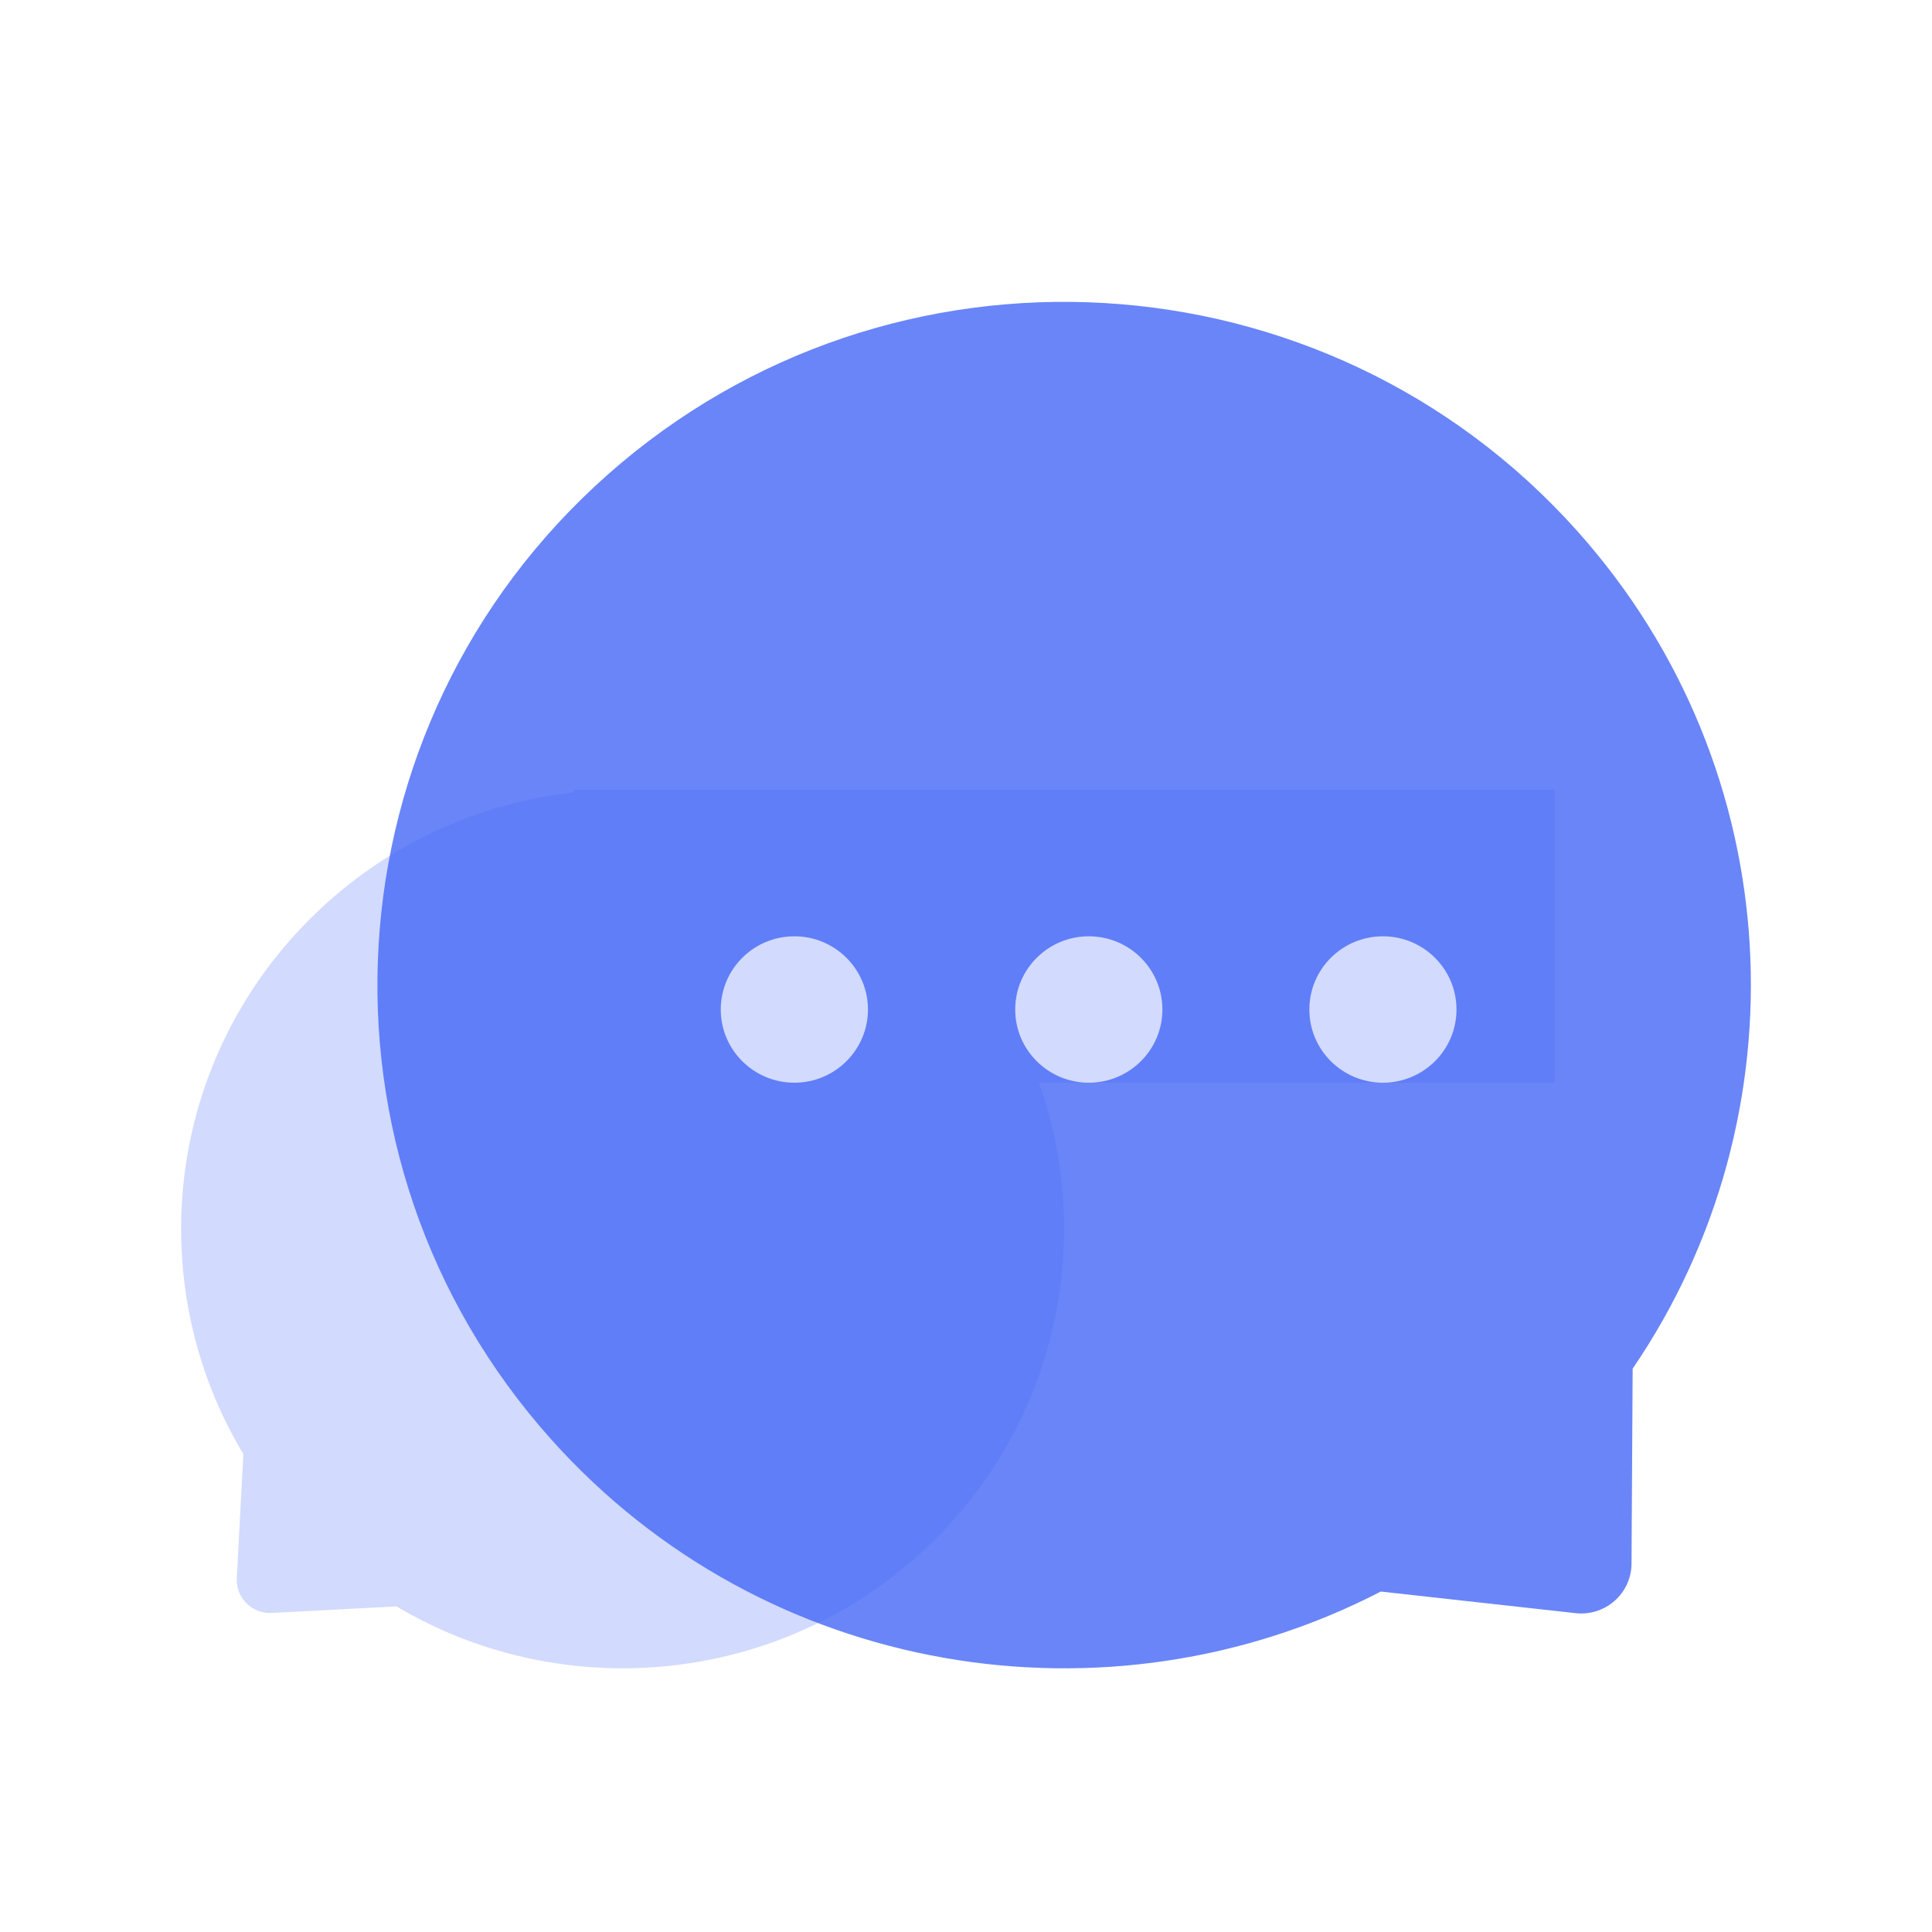
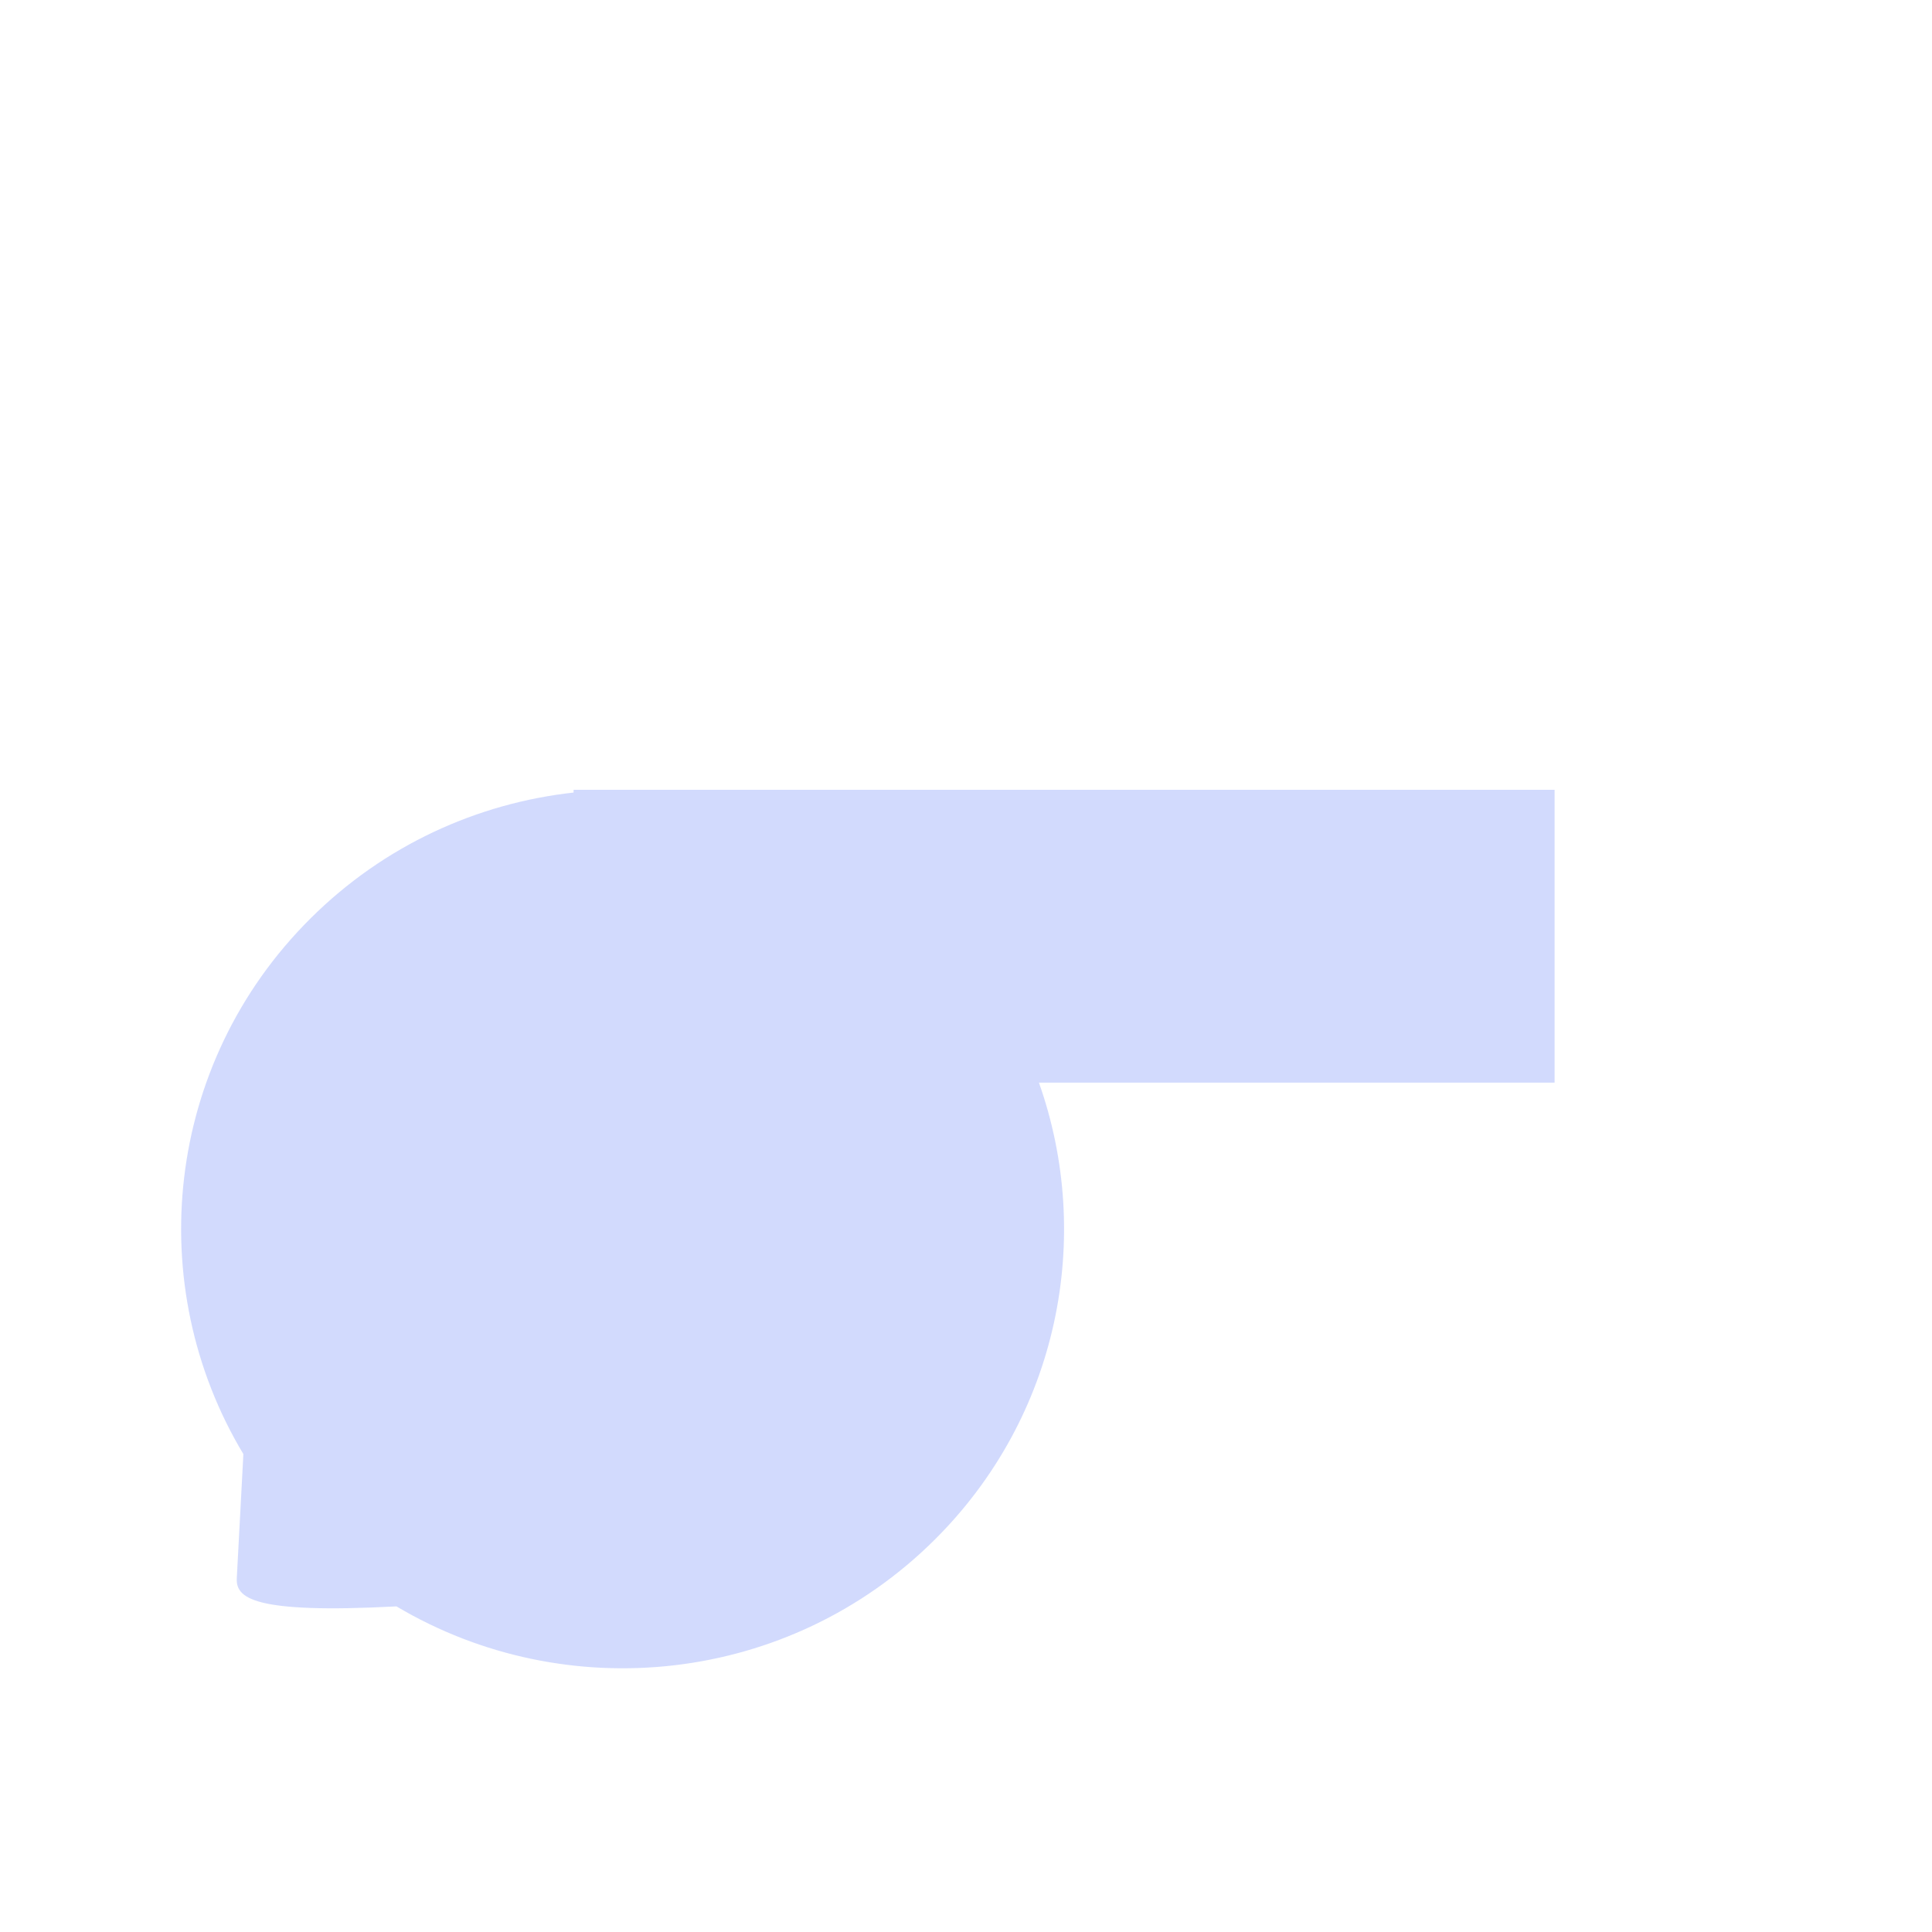
<svg xmlns="http://www.w3.org/2000/svg" width="32" height="32" viewBox="0 0 32 32" fill="none">
  <g clip-path="url(#clip0_2471_30818)">
    <g opacity="0.3">
-       <path d="M15.483 25.501C13.065 27.907 9.375 28.276 6.567 26.607L4.501 26.715C4.174 26.733 3.905 26.464 3.922 26.139L4.031 24.084C2.353 21.291 2.723 17.619 5.142 15.213C6.362 13.998 7.908 13.303 9.5 13.127V13.082H10.236C10.287 13.082 10.338 13.082 10.389 13.082H25.749V17.932H17.208C18.115 20.491 17.54 23.454 15.483 25.501Z" fill="#4467F6" fill-opacity="0.8" />
+       <path d="M15.483 25.501C13.065 27.907 9.375 28.276 6.567 26.607C4.174 26.733 3.905 26.464 3.922 26.139L4.031 24.084C2.353 21.291 2.723 17.619 5.142 15.213C6.362 13.998 7.908 13.303 9.5 13.127V13.082H10.236C10.287 13.082 10.338 13.082 10.389 13.082H25.749V17.932H17.208C18.115 20.491 17.54 23.454 15.483 25.501Z" fill="#4467F6" fill-opacity="0.8" />
    </g>
-     <path fill-rule="evenodd" clip-rule="evenodd" d="M26.124 8.795C29.659 12.749 29.9 18.482 27.042 22.669L27.023 25.9C27.02 26.392 26.59 26.773 26.098 26.719L22.87 26.361C18.358 28.697 12.662 27.791 9.127 23.838C4.952 19.168 5.372 12.015 10.066 7.861C14.759 3.707 21.949 4.125 26.124 8.795ZM13.157 17.933C13.83 17.933 14.376 17.39 14.376 16.721C14.376 16.051 13.83 15.508 13.157 15.508C12.484 15.508 11.938 16.051 11.938 16.721C11.938 17.39 12.484 17.933 13.157 17.933ZM19.253 16.721C19.253 17.39 18.707 17.933 18.034 17.933C17.361 17.933 16.815 17.39 16.815 16.721C16.815 16.051 17.361 15.508 18.034 15.508C18.707 15.508 19.253 16.051 19.253 16.721ZM22.905 17.933C23.578 17.933 24.124 17.39 24.124 16.721C24.124 16.051 23.578 15.508 22.905 15.508C22.232 15.508 21.687 16.051 21.687 16.721C21.687 17.39 22.232 17.933 22.905 17.933Z" fill="#4467F6" fill-opacity="0.8" />
  </g>
  <defs>
    <clipPath id="clip0_2471_30818">
      <rect width="32" height="32" fill="white" />
    </clipPath>
  </defs>
</svg>